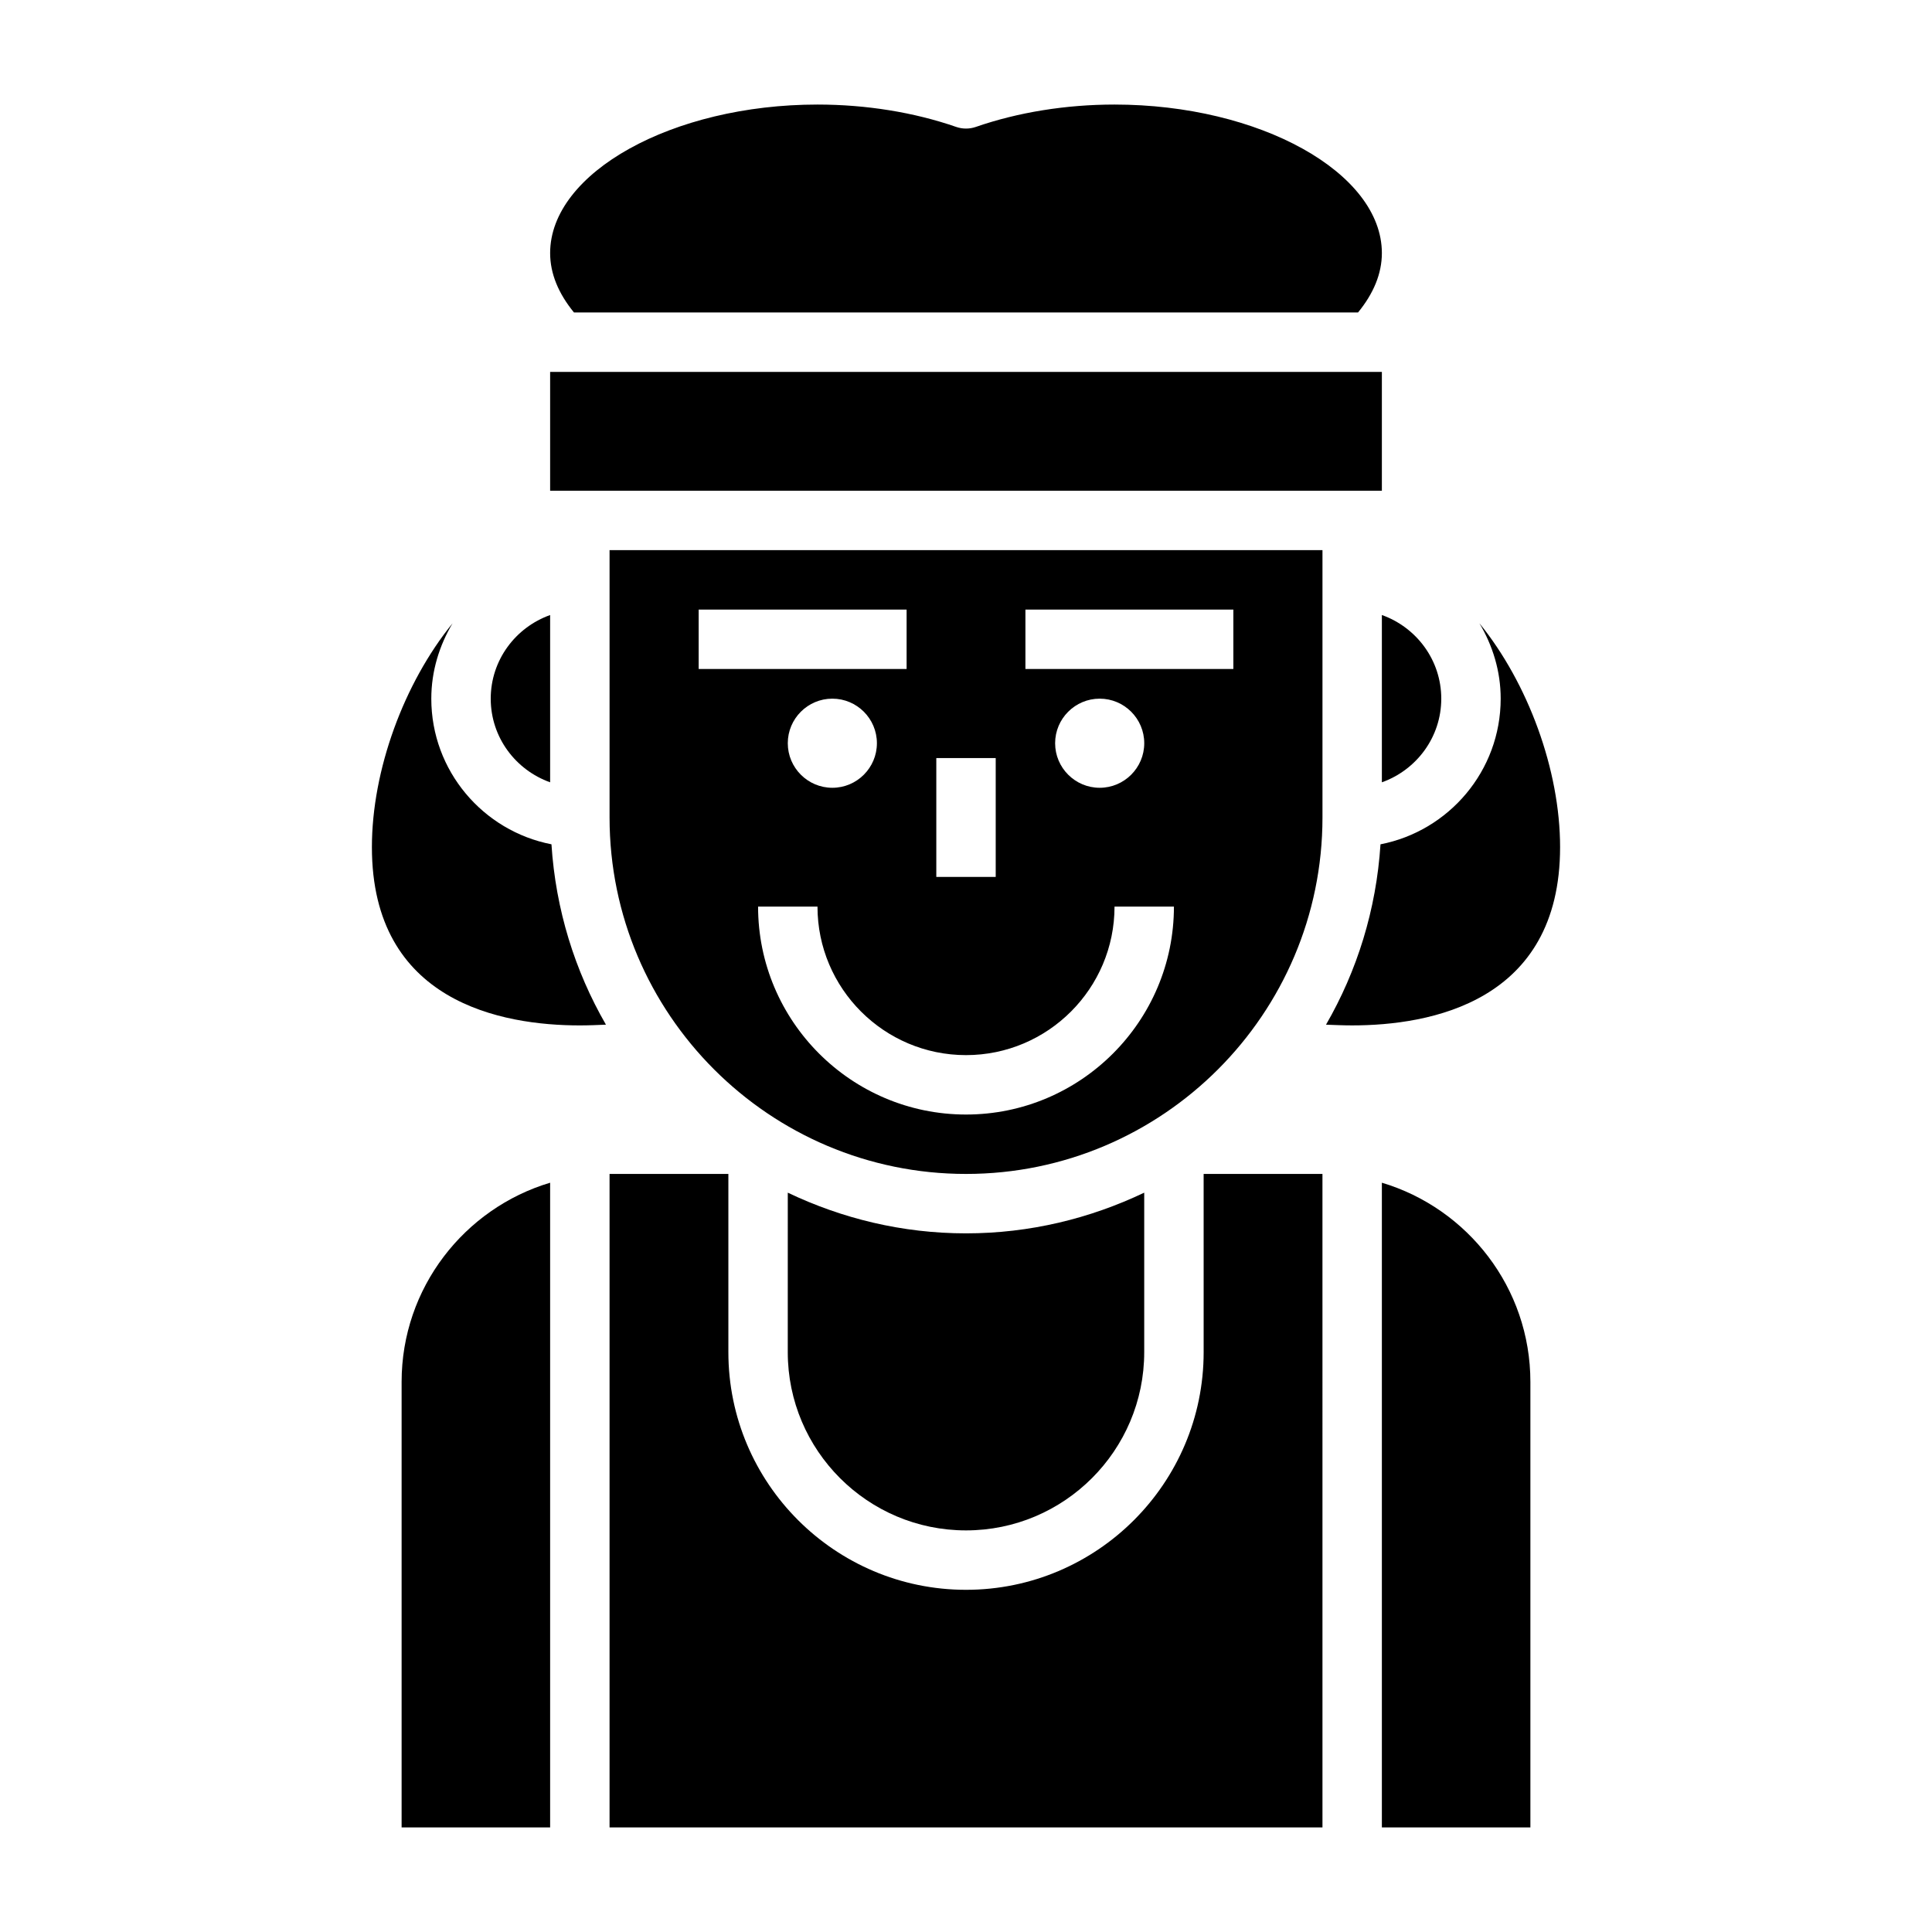
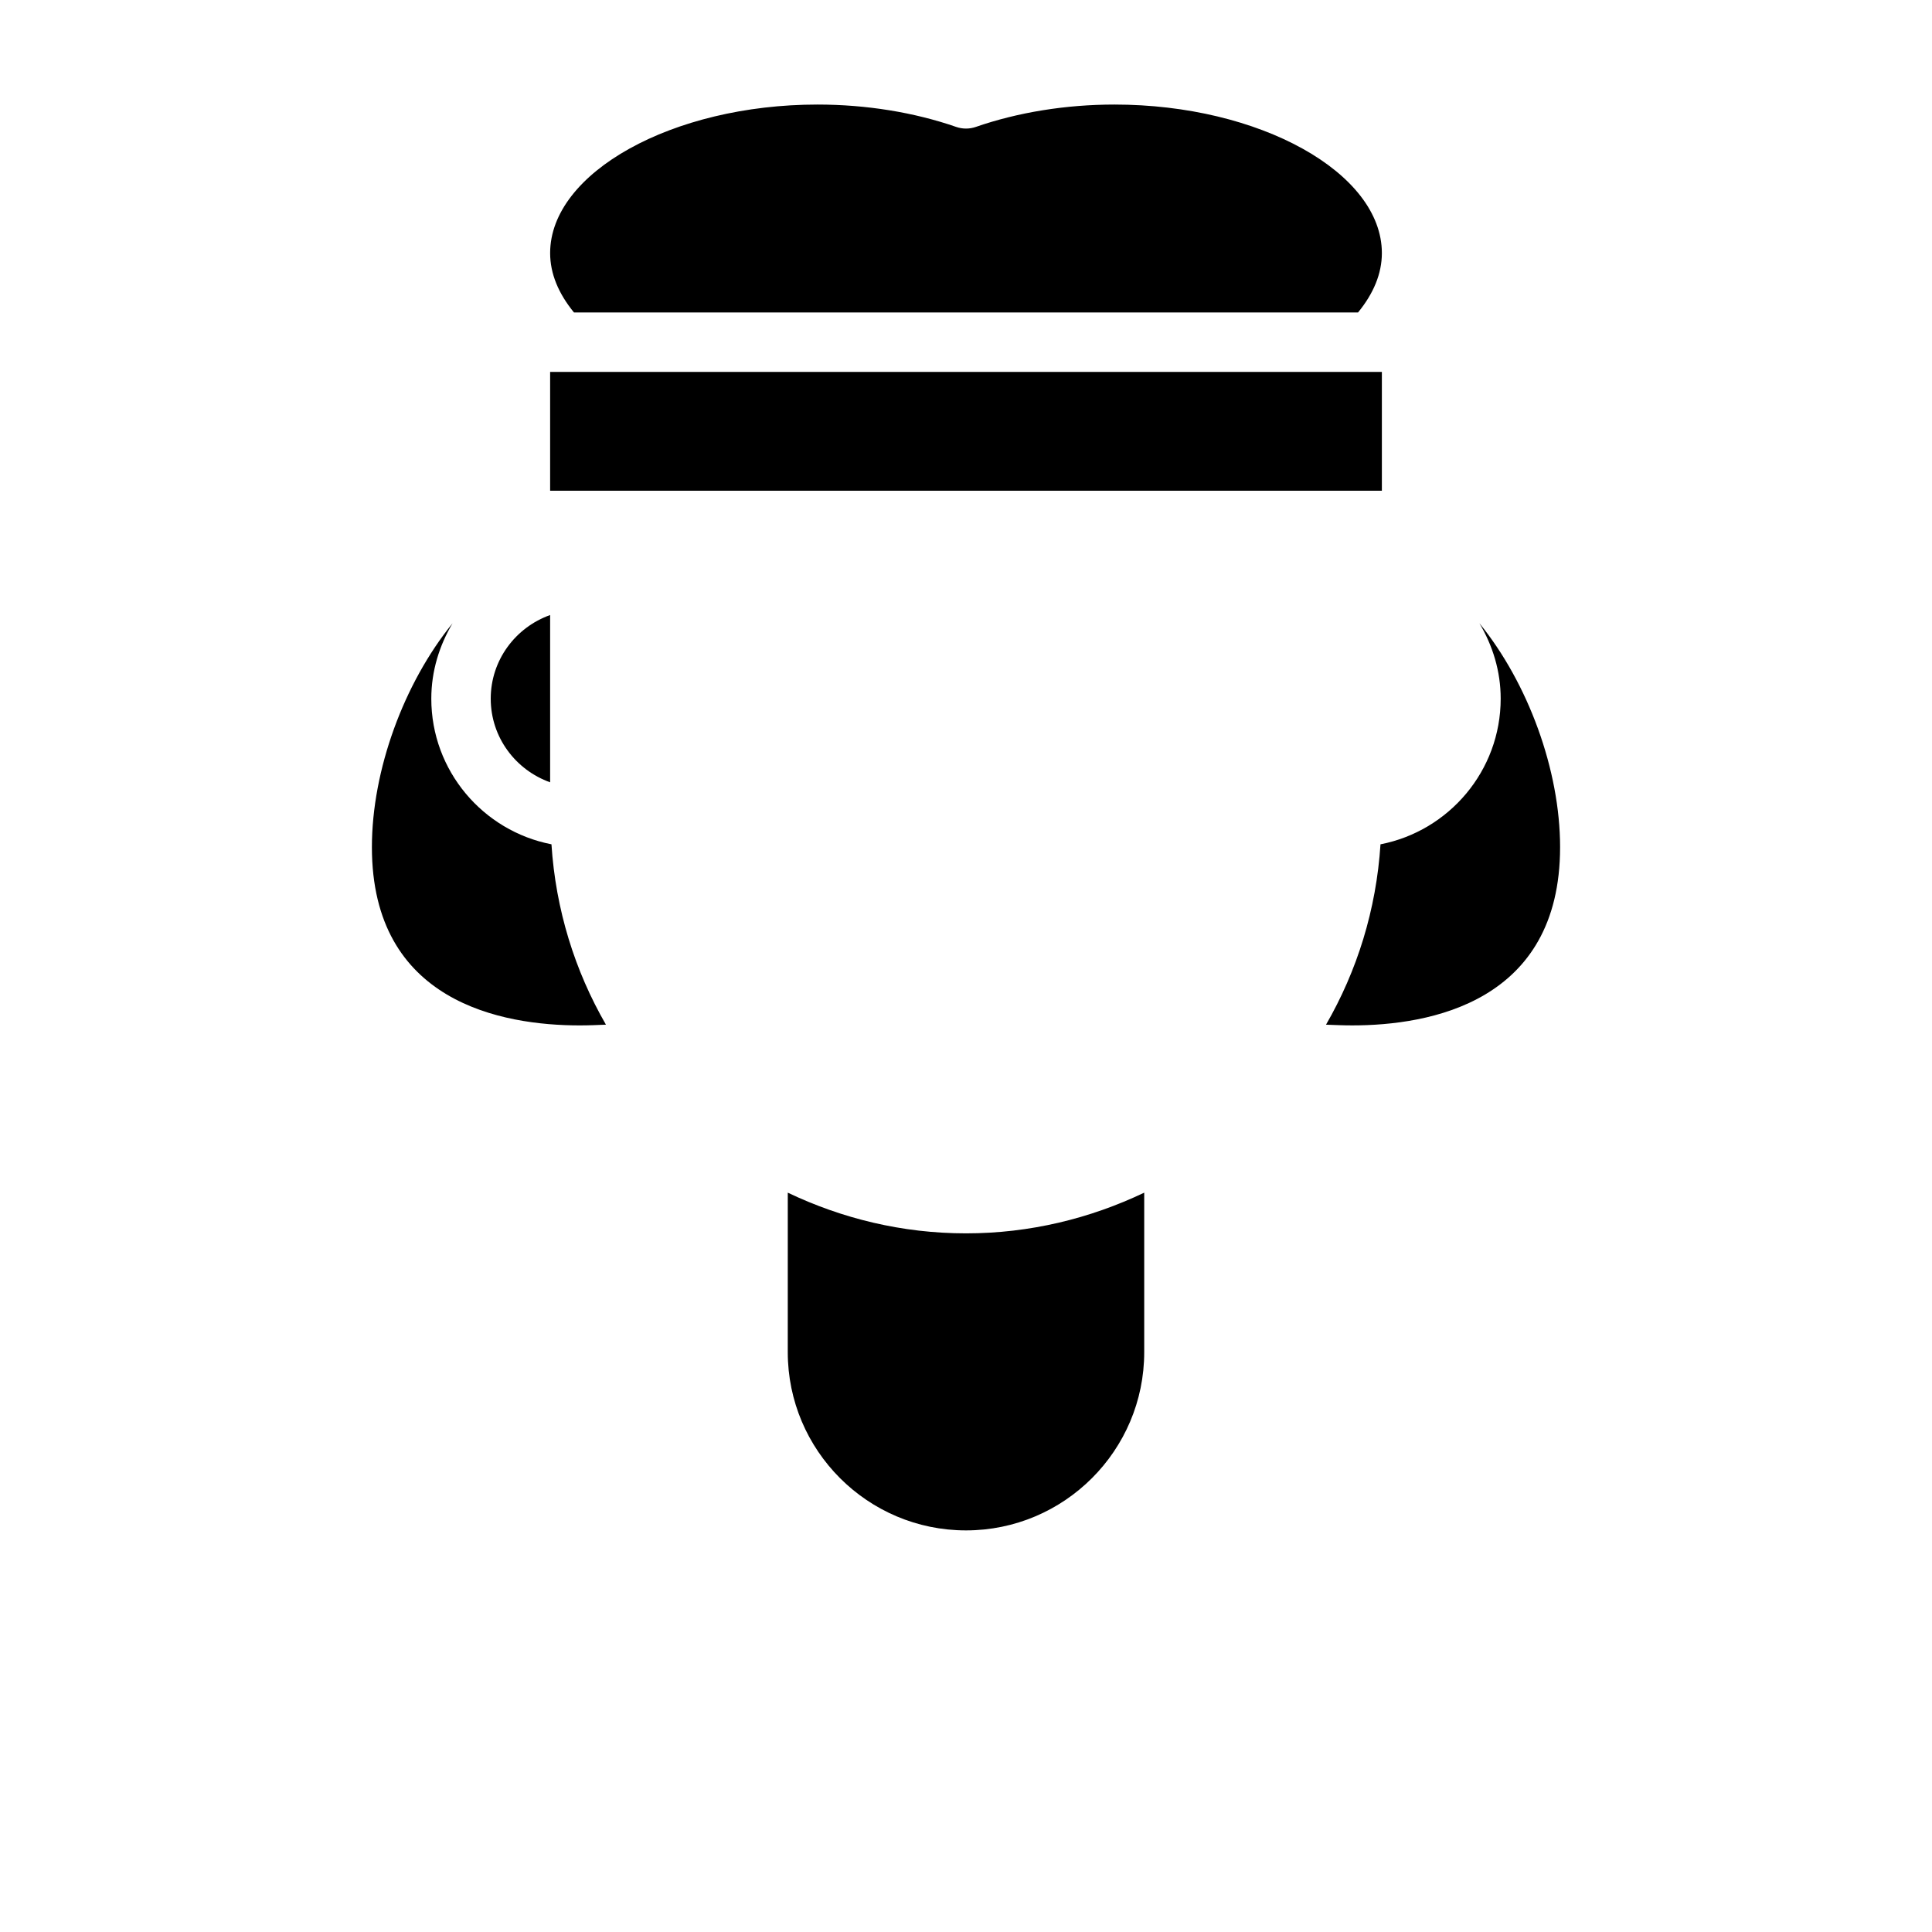
<svg xmlns="http://www.w3.org/2000/svg" fill="#000000" width="800px" height="800px" version="1.1" viewBox="144 144 512 512">
  <g>
-     <path d="m462.98 502.34c0 34.723-28.254 62.977-62.977 62.977s-62.977-28.254-62.977-62.977v-47.23h-31.488v173.18h188.93l-0.004-173.19h-31.488z" />
    <path d="m258.3 329.15c0-7.32 2.141-14.098 5.637-19.98-12.879 15.848-21.379 38.883-21.379 59.344 0 41.102 34.527 47.23 55.105 47.23 2.481 0 4.668-0.109 6.918-0.195-8.234-14.25-13.32-30.473-14.438-47.801-18.113-3.519-31.844-19.465-31.844-38.598z" />
    <path d="m400 549.57c26.047 0 47.23-21.184 47.23-47.23v-42.273c-14.344 6.84-30.316 10.785-47.23 10.785-16.918 0-32.891-3.945-47.23-10.785l-0.004 42.273c0 26.047 21.184 47.23 47.234 47.23z" />
-     <path d="m250.43 510.21v118.08h39.359v-170.86c-22.727 6.793-39.359 27.875-39.359 52.781z" />
-     <path d="m510.21 457.43v170.86h39.359v-118.08c0-24.906-16.625-45.988-39.359-52.781z" />
-     <path d="m510.21 351.32c9.141-3.258 15.742-11.918 15.742-22.168s-6.606-18.91-15.742-22.168z" />
    <path d="m503.89 226.81c4.117-5.027 6.32-10.297 6.32-15.742 0-21.332-32.441-39.359-70.848-39.359-12.887 0-25.602 2.055-36.777 5.934-1.676 0.574-3.488 0.574-5.164 0-11.18-3.879-23.895-5.934-36.781-5.934-38.406 0-70.848 18.027-70.848 39.359 0 5.449 2.203 10.715 6.32 15.742z" />
    <path d="m289.79 242.56h220.42v31.488h-220.42z" />
    <path d="m289.79 351.32v-44.328c-9.141 3.258-15.742 11.918-15.742 22.168s6.606 18.902 15.742 22.16z" />
    <path d="m557.44 368.51c0-20.461-8.5-43.492-21.379-59.34 3.496 5.879 5.637 12.656 5.637 19.977 0 19.129-13.73 35.078-31.852 38.605-1.117 17.328-6.203 33.551-14.438 47.801 2.262 0.078 4.449 0.188 6.93 0.188 20.578 0 55.102-6.133 55.102-47.23z" />
-     <path d="m305.54 360.64c0 52.09 42.375 94.465 94.465 94.465s94.465-42.375 94.465-94.465v-70.848h-188.93zm94.465 78.723c-30.379 0-55.105-24.727-55.105-55.105h15.742c0 21.703 17.656 39.359 39.359 39.359s39.359-17.656 39.359-39.359h15.742c0.004 30.379-24.723 55.105-55.098 55.105zm-47.234-98.402c0-6.512 5.297-11.809 11.809-11.809s11.809 5.297 11.809 11.809-5.297 11.809-11.809 11.809-11.809-5.297-11.809-11.809zm70.848 0c0-6.512 5.297-11.809 11.809-11.809s11.809 5.297 11.809 11.809-5.297 11.809-11.809 11.809c-6.508 0-11.809-5.297-11.809-11.809zm-7.871-35.422h55.105v15.742h-55.105zm-23.617 39.359h15.742v31.488h-15.742zm-62.977-39.359h55.105v15.742h-55.105z" />
  </g>
</svg>